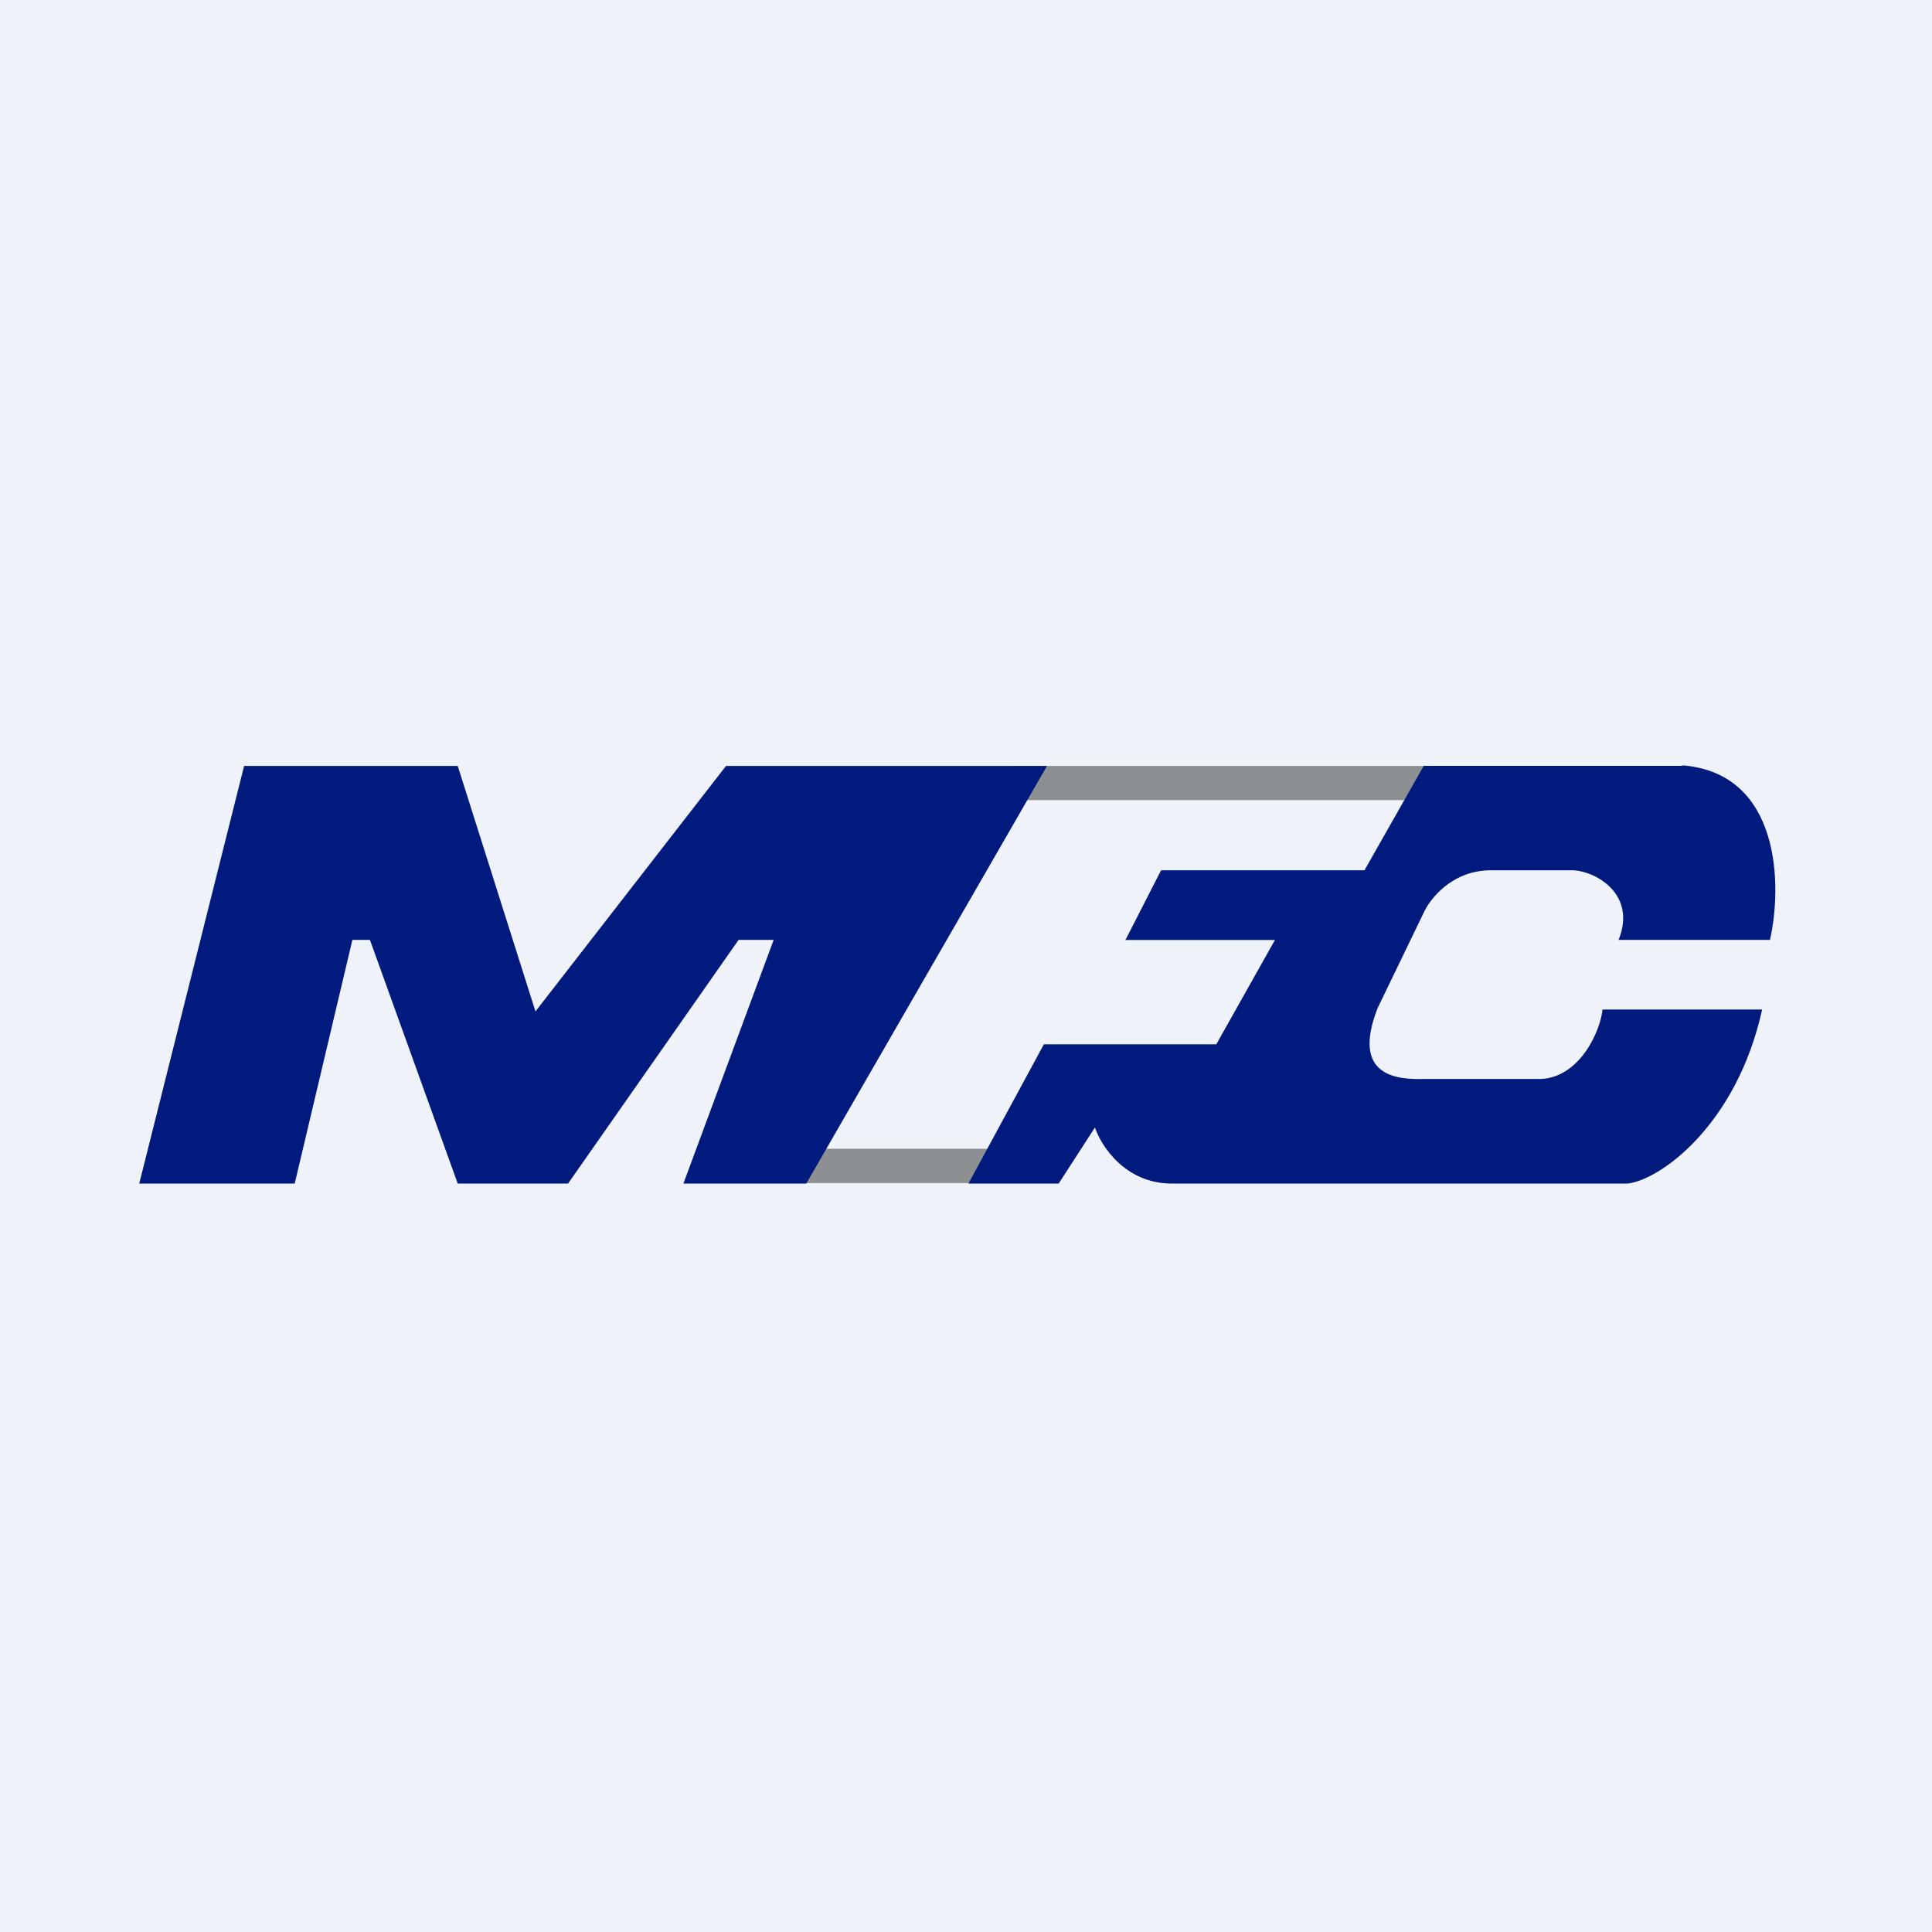
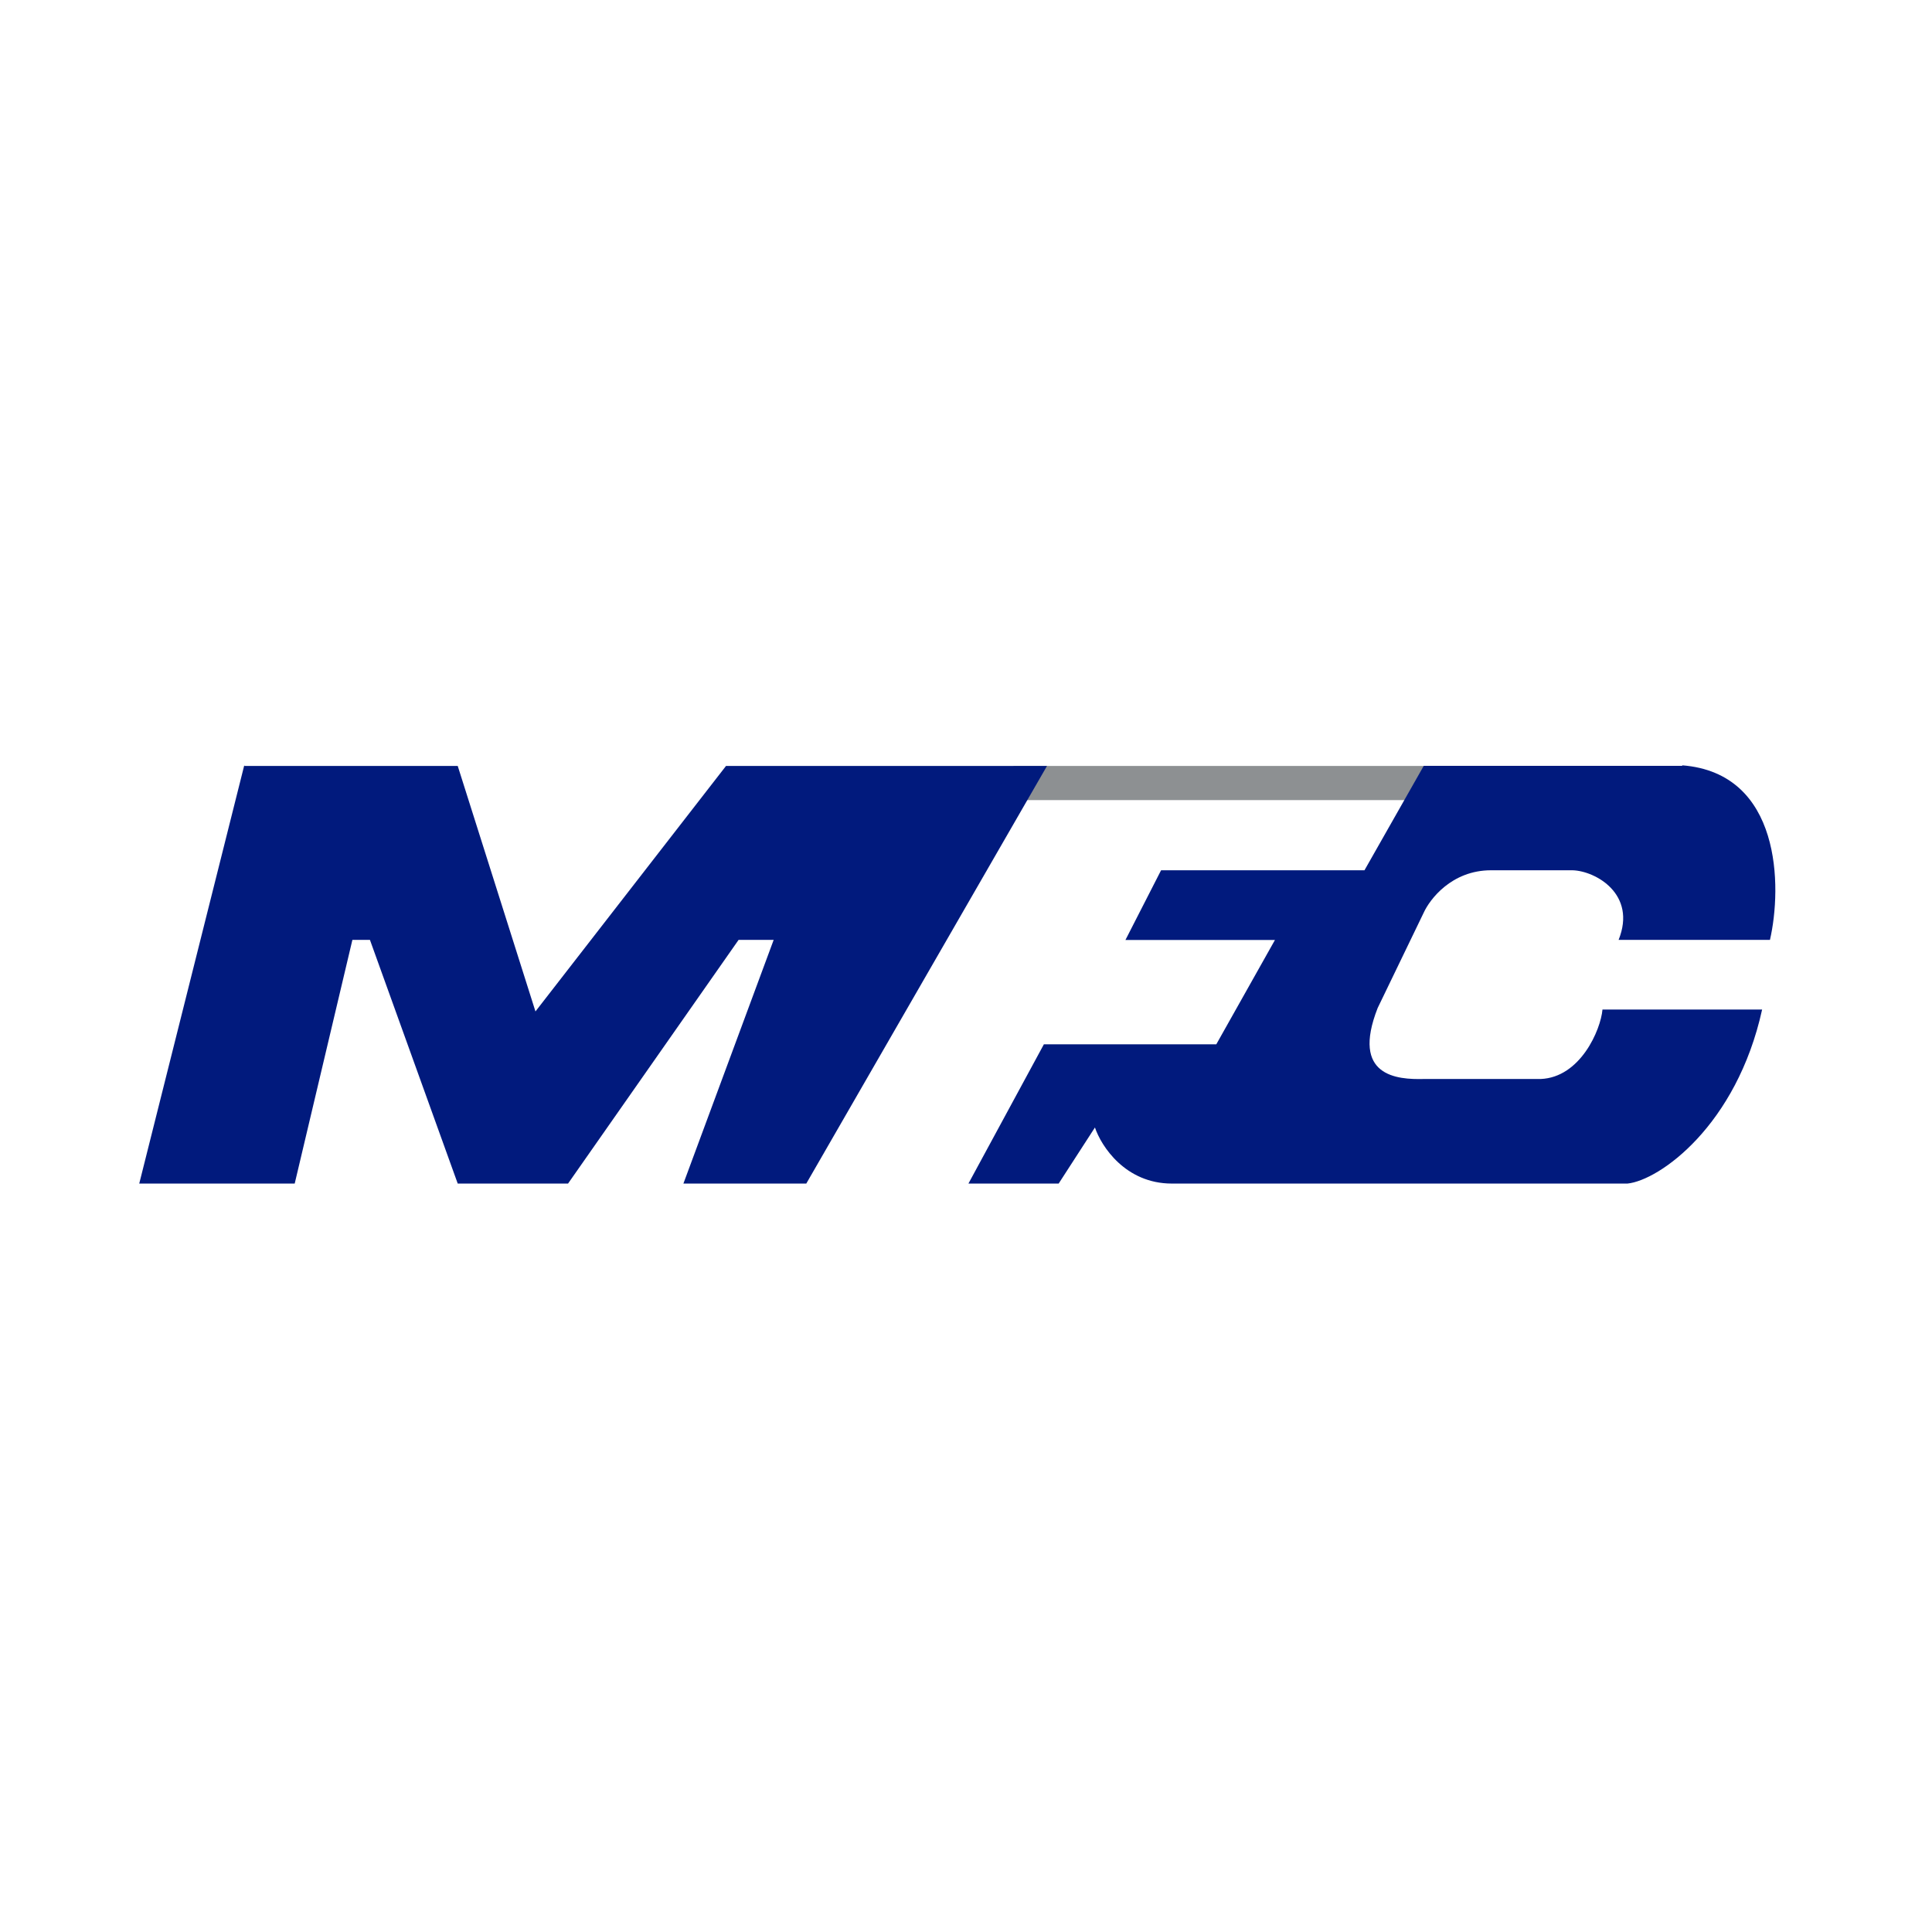
<svg xmlns="http://www.w3.org/2000/svg" viewBox="0 0 55.5 55.5">
-   <rect width="56" height="56" fill="rgb(239, 242, 248)" />
-   <path d="M 27.923,33.985 H 23.129 V 33 H 28.484 L 27.933,34 Z" fill="rgb(141, 144, 146)" />
  <path d="M 40.958,22.985 H 29.115 V 22.003 H 41.205 L 40.968,23 Z" fill="rgb(141, 144, 146)" />
  <path d="M 7.016,21.988 L 4,34 H 8.466 L 10.123,27 H 10.627 L 13.149,34 H 16.318 L 21.217,27 H 22.225 L 19.632,34 H 23.162 L 30.077,22.003 H 20.856 L 15.382,29.055 L 13.149,22.003 H 7.026 Z" fill="rgb(1, 26, 125)" />
  <path d="M 48.32,21.985 C 51.178,22.204 51.194,25.482 50.845,27 H 46.497 C 47.026,25.685 45.835,25.019 45.174,25 H 42.833 C 41.693,25 41.069,25.845 40.9,26.215 L 39.576,28.956 C 38.803,30.926 40.136,31.015 40.9,30.996 H 44.258 C 45.398,30.951 45.983,29.586 46.034,29 H 50.62 C 49.886,32.337 47.669,33.906 46.752,34 H 33.663 C 32.329,34 31.634,32.926 31.454,32.389 L 30.412,34 H 27.82 L 29.987,30 H 34.94 L 36.625,27.003 H 32.33 L 33.354,25 H 39.197 L 40.9,22 H 48.33 Z" fill="rgb(1, 26, 125)" />
</svg>